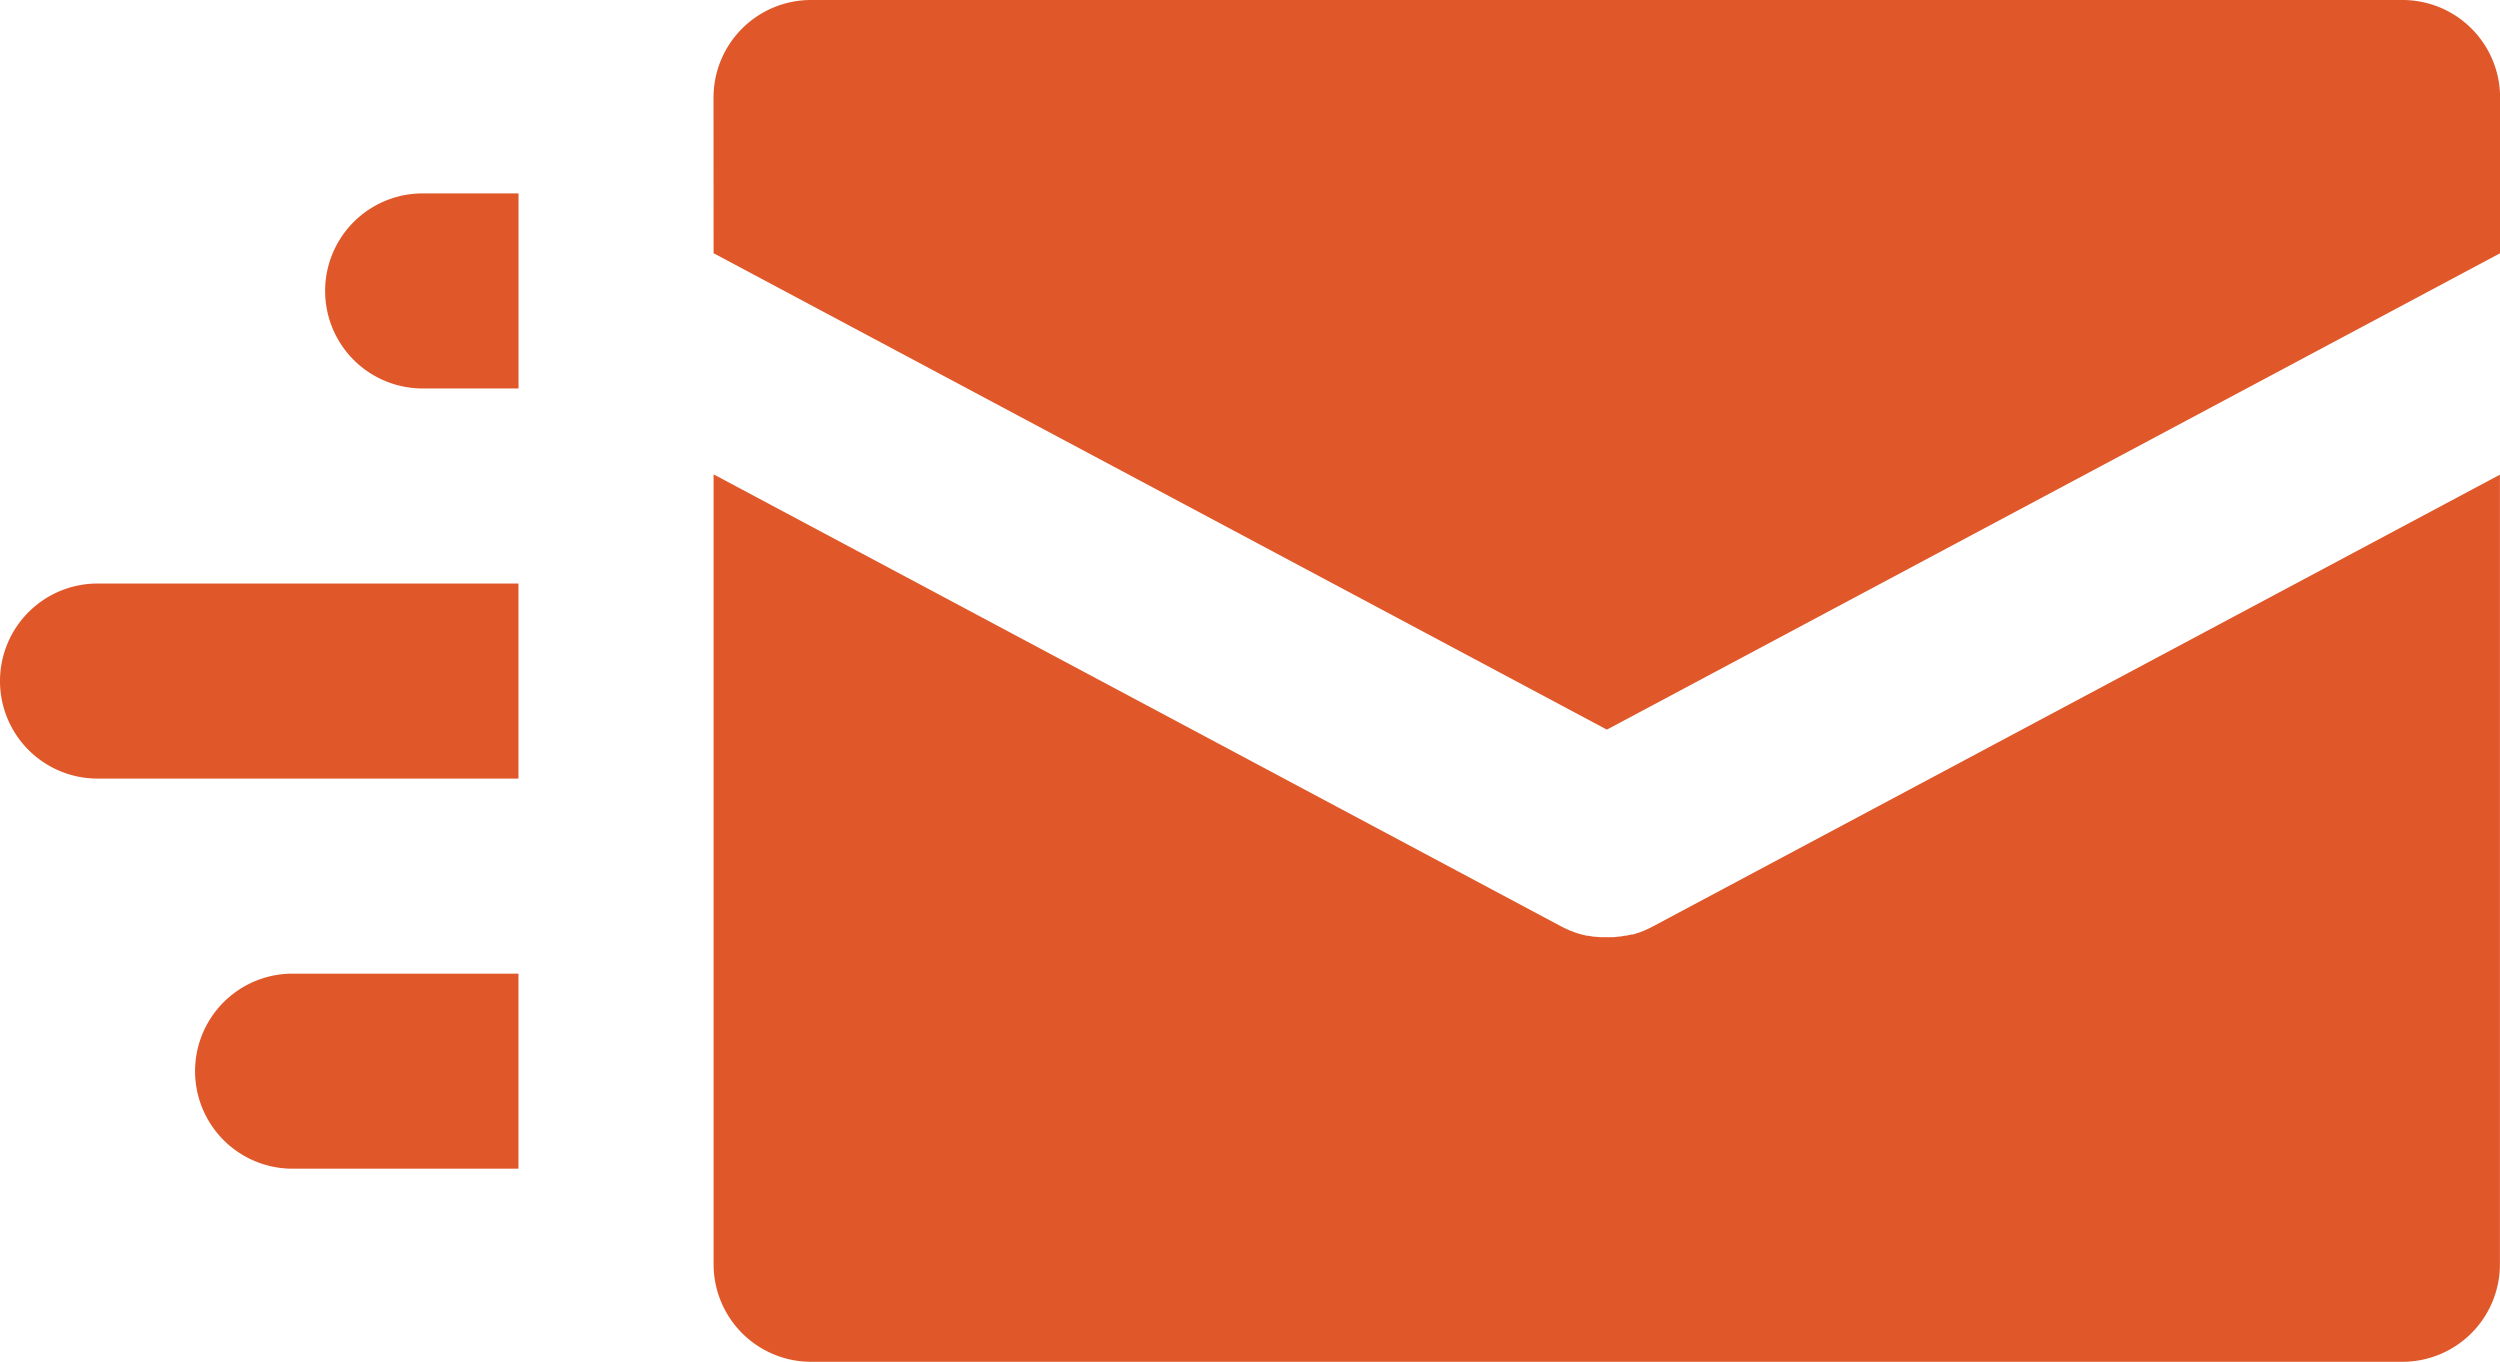
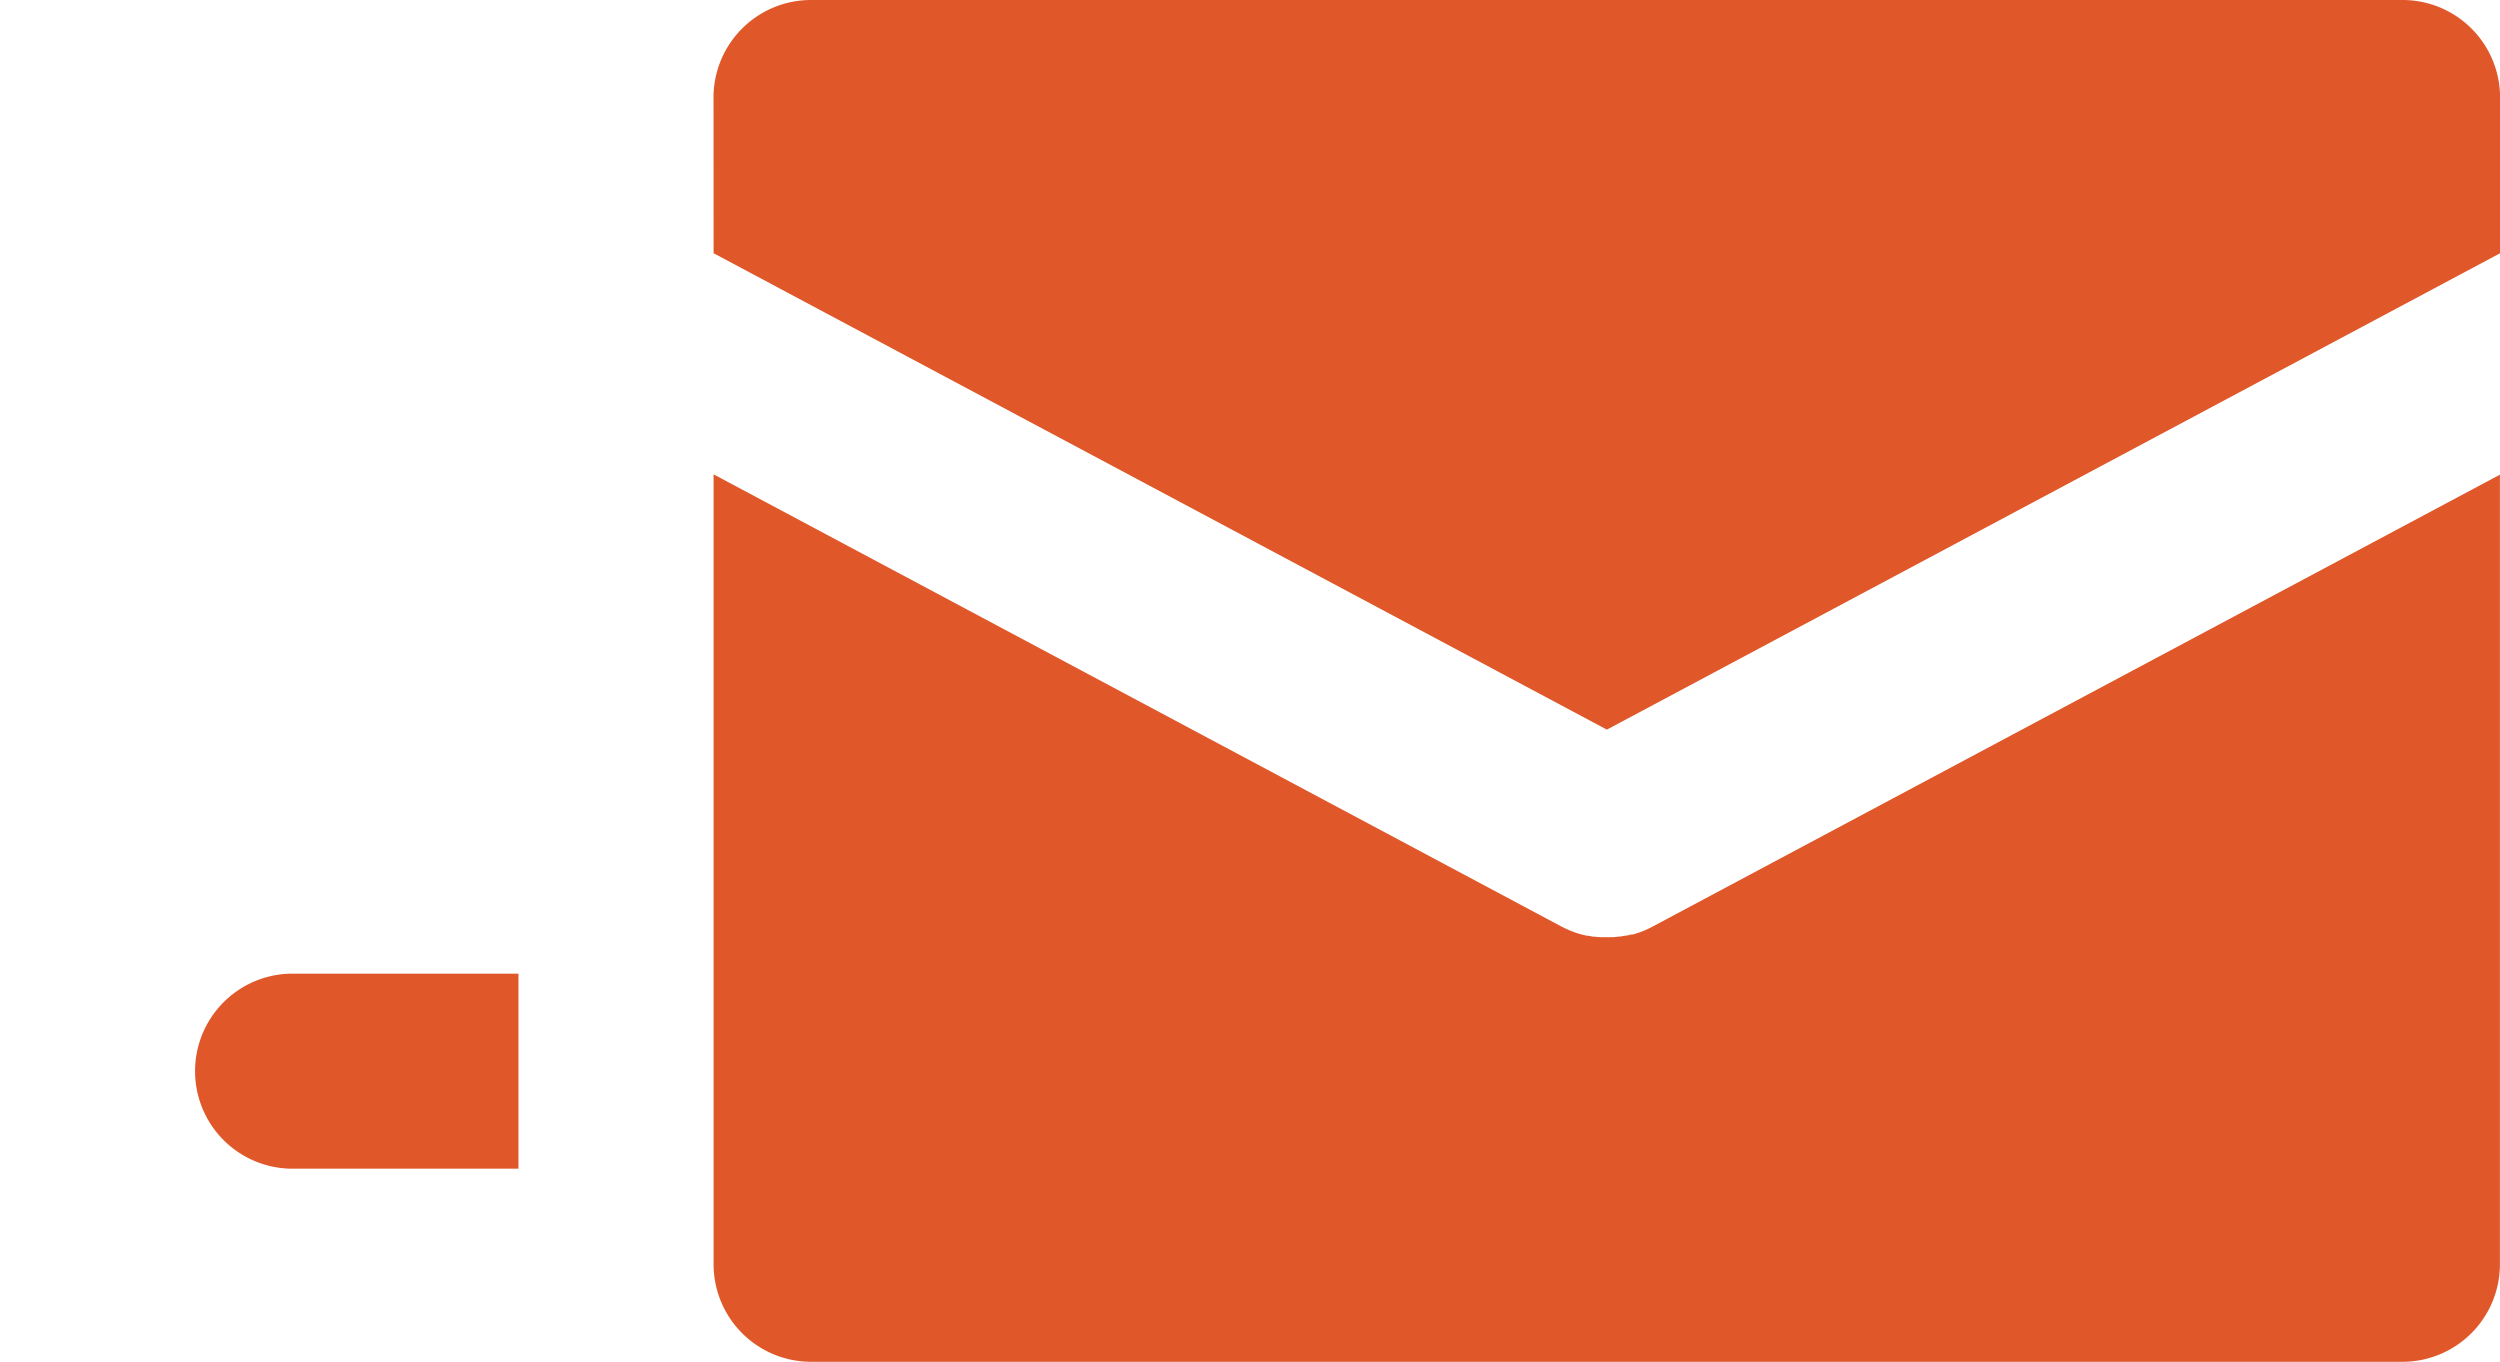
<svg xmlns="http://www.w3.org/2000/svg" width="31.965" height="17.416" viewBox="0 0 31.965 17.416">
  <g id="Group_498" data-name="Group 498" transform="translate(62.297 -102.202)">
    <path id="Path_149" data-name="Path 149" d="M91.5,105.44l11.421,6.091,11.421-6.091v-1.991a1.247,1.247,0,0,0-1.247-1.247H92.746a1.247,1.247,0,0,0-1.247,1.247Z" transform="translate(-144.673 0)" fill="#e0582a" />
    <path id="Path_150" data-name="Path 150" d="M114.34,214.541v-10.1l-10.834,5.778-.012.006-.037.019-.039.018-.031.013-.049.019-.024.008-.058.018-.018,0-.064.015-.014,0-.069.012-.011,0-.075.008H103l-.08,0h0l-.08,0h-.006l-.075-.007-.011,0-.069-.012-.014,0-.063-.015-.019-.005-.056-.017-.025-.009-.047-.018-.032-.014-.037-.017-.039-.019-.011-.006L91.5,204.437v10.1a1.247,1.247,0,0,0,1.247,1.247h20.347A1.247,1.247,0,0,0,114.34,214.541Z" transform="translate(-144.673 -96.17)" fill="#e0582a" />
-     <path id="Path_151" data-name="Path 151" d="M-55.668,227.972H-61.05a1.247,1.247,0,0,0-1.247,1.247,1.247,1.247,0,0,0,1.247,1.247h5.382Z" transform="translate(0 -118.309)" fill="#e0582a" />
-     <path id="Path_152" data-name="Path 152" d="M9.019,146.385h1.226v-2.494H9.019a1.247,1.247,0,0,0,0,2.494Z" transform="translate(-65.912 -39.216)" fill="#e0582a" />
    <path id="Path_153" data-name="Path 153" d="M-19.008,312.055a1.247,1.247,0,0,0-1.247,1.247,1.247,1.247,0,0,0,1.247,1.247h2.888v-2.494Z" transform="translate(-39.548 -197.404)" fill="#e0582a" />
  </g>
</svg>